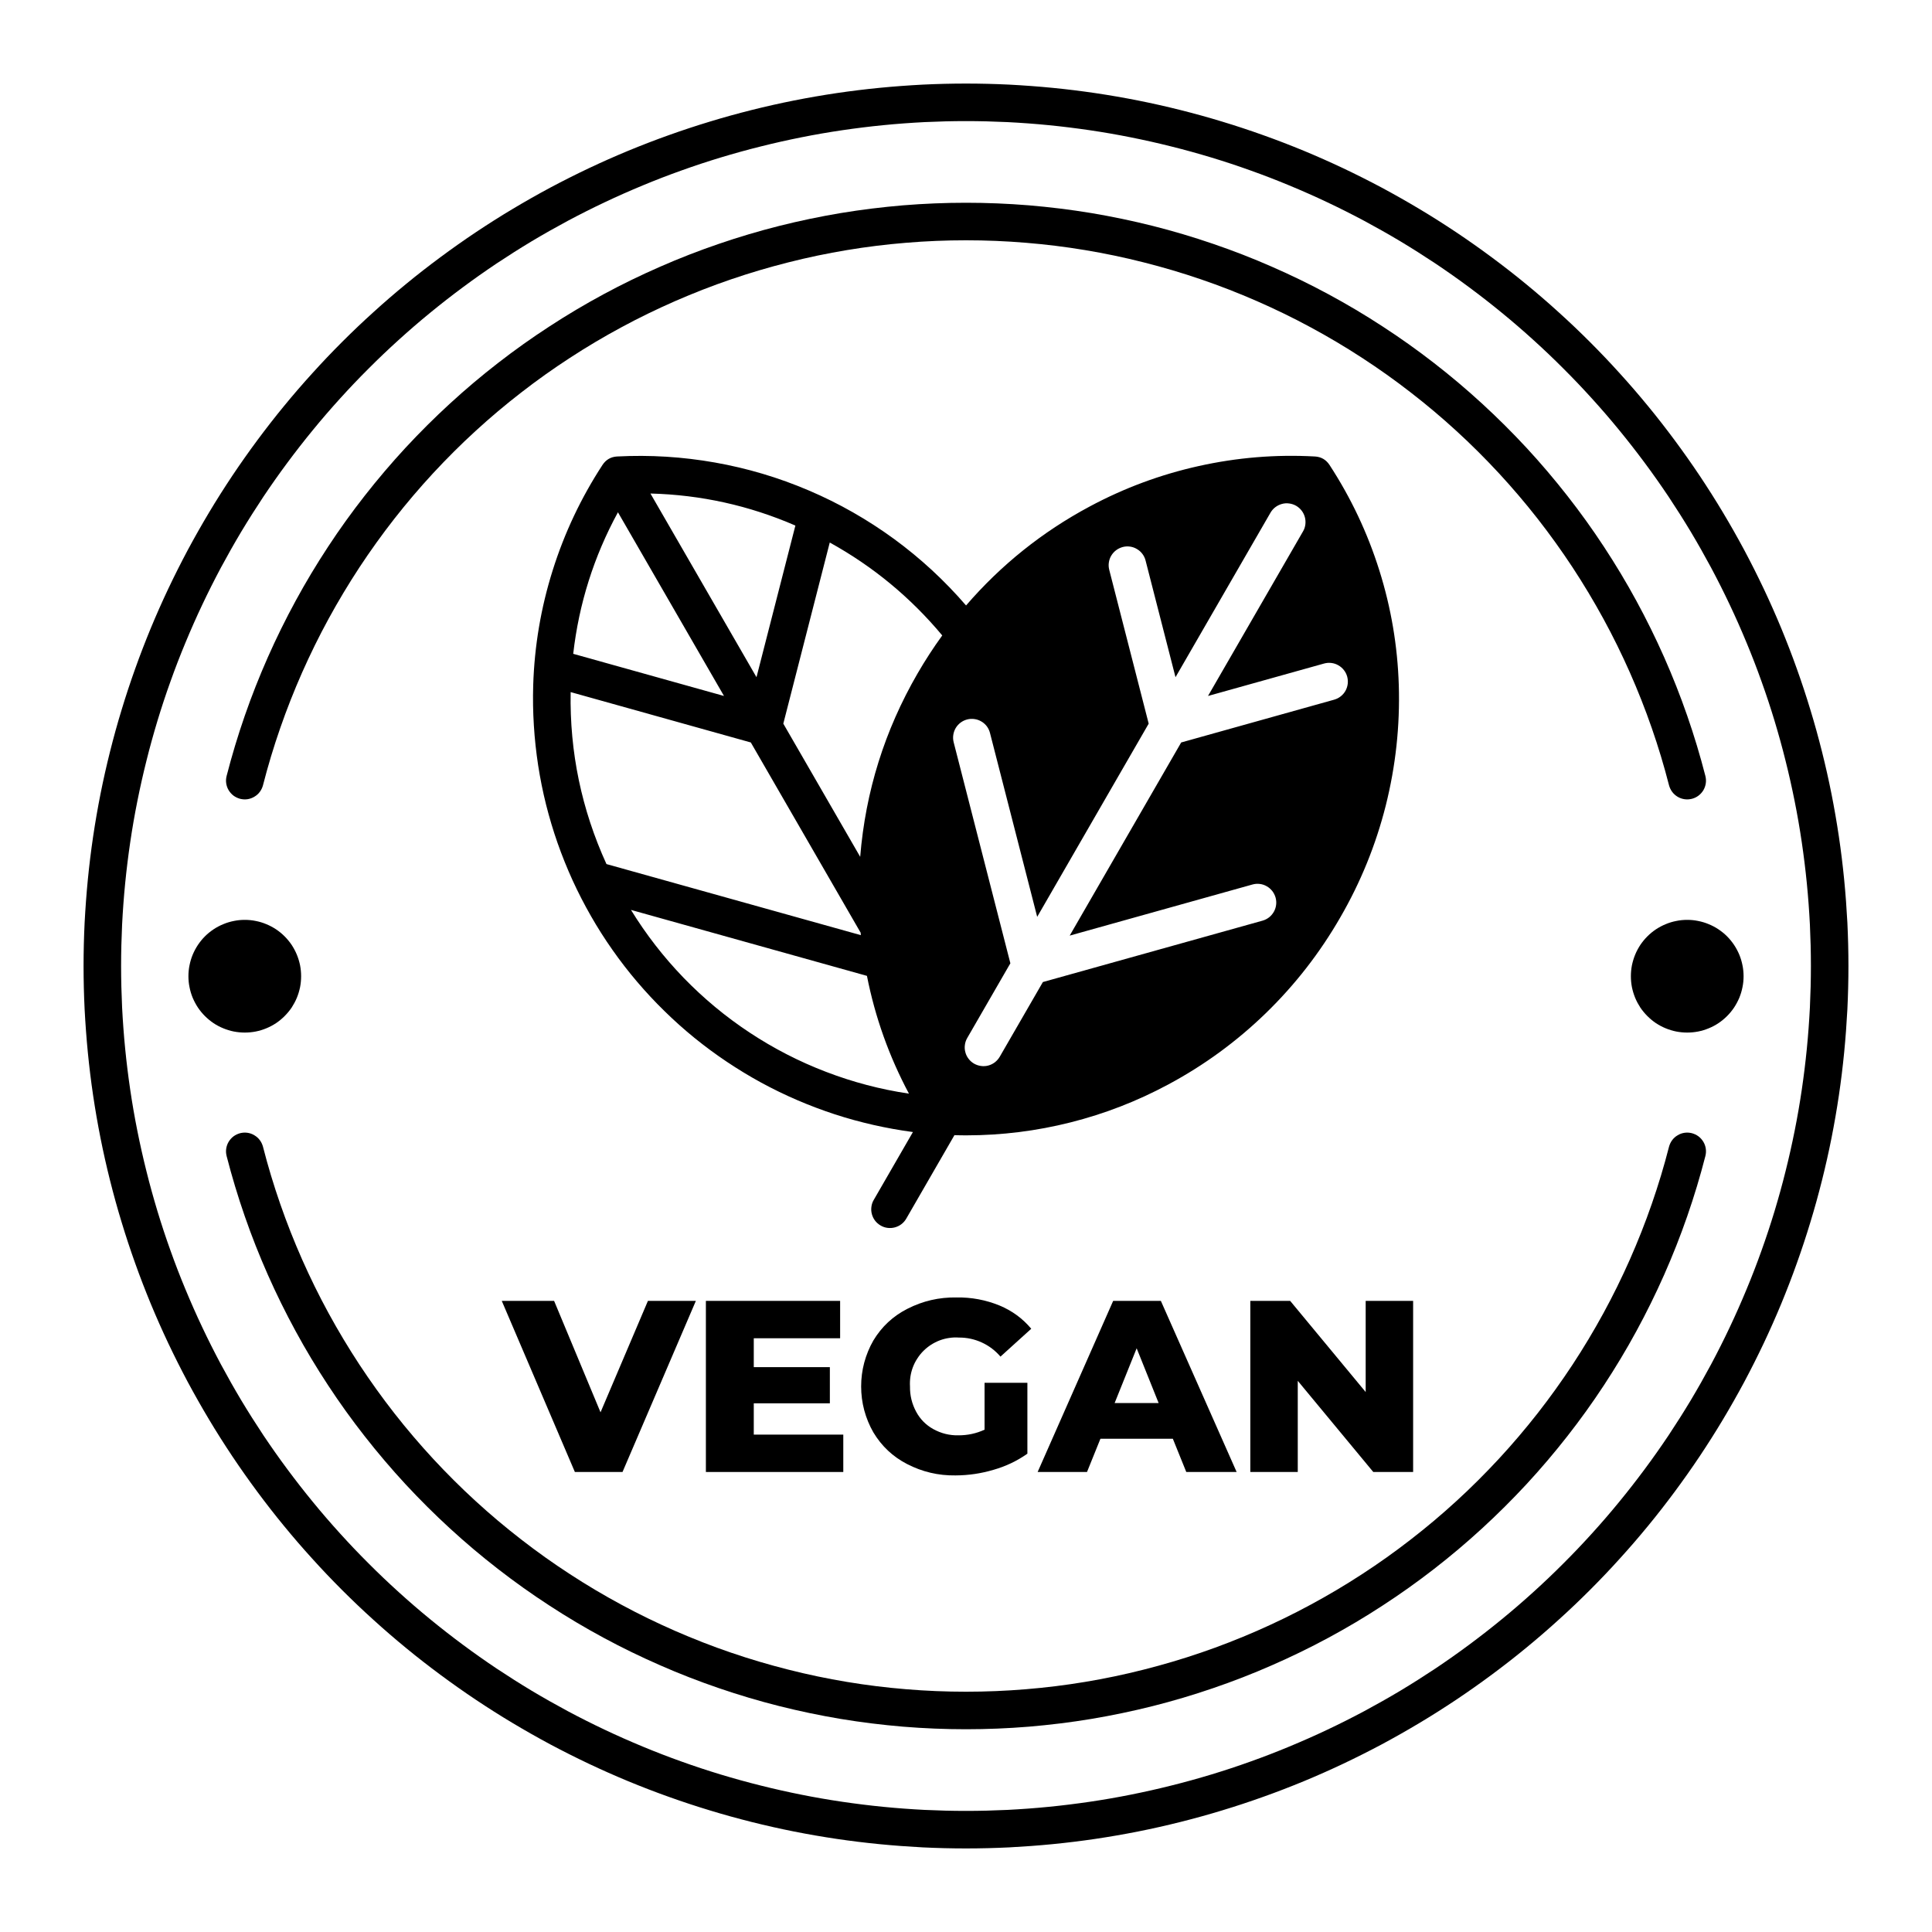
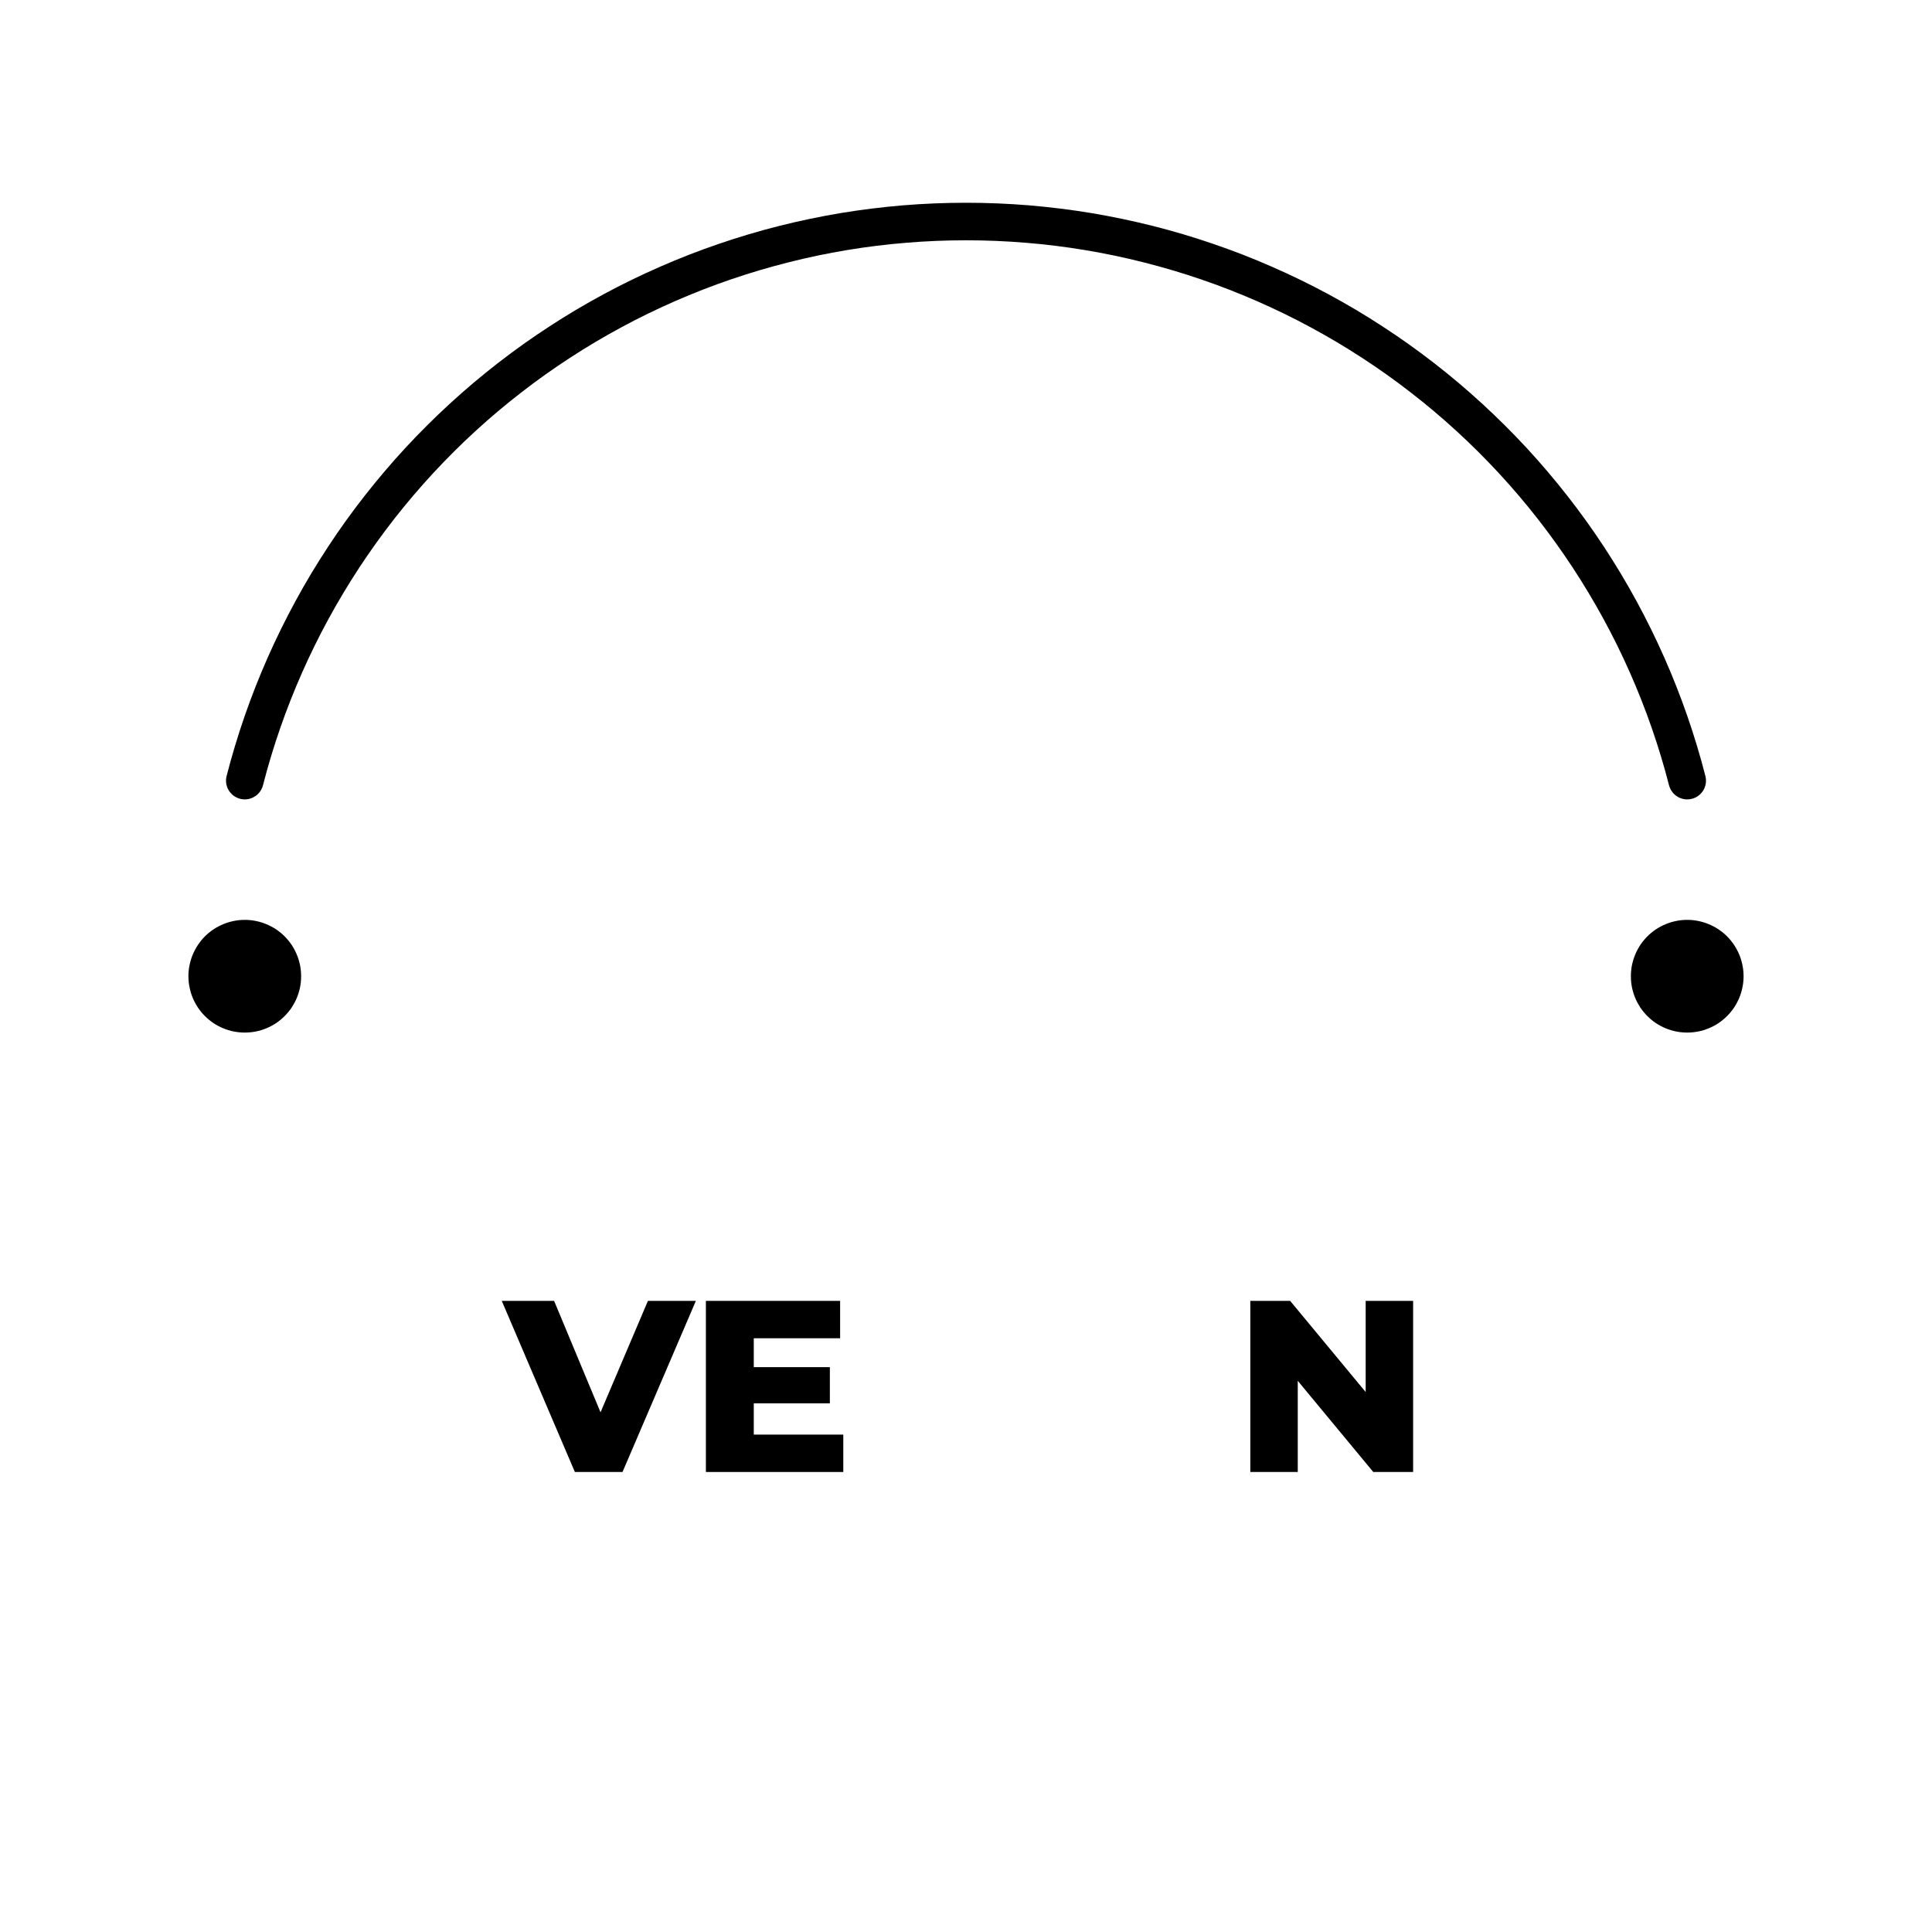
<svg xmlns="http://www.w3.org/2000/svg" width="200" zoomAndPan="magnify" viewBox="0 0 150 150" height="200" preserveAspectRatio="xMidYMid meet">
-   <path fill="#000000" d="M 123.445 26.555 C 122.652 25.762 121.84 24.988 121.008 24.238 C 120.18 23.484 119.328 22.75 118.461 22.039 C 117.598 21.328 116.711 20.641 115.812 19.973 C 114.91 19.305 113.996 18.66 113.062 18.035 C 112.129 17.414 111.184 16.812 110.223 16.238 C 109.258 15.66 108.285 15.109 107.297 14.578 C 106.309 14.051 105.305 13.547 104.293 13.066 C 103.277 12.586 102.254 12.133 101.219 11.703 C 100.184 11.277 99.137 10.871 98.082 10.496 C 97.023 10.117 95.961 9.766 94.887 9.441 C 93.816 9.113 92.734 8.816 91.648 8.543 C 90.559 8.27 89.465 8.023 88.367 7.805 C 87.266 7.586 86.16 7.395 85.051 7.23 C 83.945 7.066 82.832 6.93 81.715 6.82 C 80.598 6.711 79.48 6.629 78.363 6.57 C 77.242 6.516 76.121 6.488 75 6.488 C 73.879 6.488 72.758 6.516 71.637 6.57 C 70.52 6.629 69.402 6.711 68.285 6.82 C 67.168 6.93 66.055 7.066 64.949 7.23 C 63.84 7.395 62.734 7.586 61.633 7.805 C 60.535 8.023 59.441 8.27 58.352 8.543 C 57.266 8.816 56.184 9.113 55.113 9.441 C 54.039 9.766 52.977 10.117 51.918 10.496 C 50.863 10.871 49.816 11.277 48.781 11.703 C 47.746 12.133 46.723 12.586 45.707 13.066 C 44.695 13.547 43.691 14.051 42.703 14.578 C 41.715 15.109 40.742 15.66 39.777 16.238 C 38.816 16.812 37.871 17.414 36.938 18.035 C 36.004 18.66 35.09 19.305 34.188 19.973 C 33.289 20.641 32.402 21.328 31.539 22.039 C 30.672 22.75 29.82 23.484 28.992 24.238 C 28.16 24.988 27.348 25.762 26.555 26.555 C 25.762 27.348 24.988 28.16 24.238 28.992 C 23.484 29.82 22.75 30.672 22.039 31.539 C 21.328 32.402 20.641 33.289 19.973 34.188 C 19.305 35.09 18.66 36.004 18.035 36.938 C 17.414 37.871 16.812 38.816 16.238 39.777 C 15.66 40.742 15.109 41.715 14.578 42.703 C 14.051 43.691 13.547 44.695 13.066 45.707 C 12.586 46.723 12.133 47.746 11.703 48.781 C 11.277 49.816 10.871 50.863 10.496 51.918 C 10.117 52.977 9.766 54.039 9.441 55.113 C 9.113 56.184 8.816 57.266 8.543 58.352 C 8.27 59.441 8.023 60.535 7.805 61.633 C 7.586 62.734 7.395 63.84 7.23 64.949 C 7.066 66.055 6.93 67.168 6.82 68.285 C 6.711 69.402 6.629 70.52 6.57 71.637 C 6.516 72.758 6.488 73.879 6.488 75 C 6.488 76.121 6.516 77.242 6.57 78.363 C 6.629 79.48 6.711 80.598 6.82 81.715 C 6.93 82.832 7.066 83.945 7.23 85.051 C 7.395 86.16 7.586 87.266 7.805 88.367 C 8.023 89.465 8.27 90.559 8.543 91.648 C 8.816 92.734 9.113 93.816 9.441 94.887 C 9.766 95.961 10.117 97.023 10.496 98.082 C 10.871 99.137 11.277 100.184 11.703 101.219 C 12.133 102.254 12.586 103.277 13.066 104.293 C 13.547 105.305 14.051 106.309 14.578 107.297 C 15.109 108.285 15.66 109.258 16.238 110.223 C 16.812 111.184 17.414 112.129 18.035 113.062 C 18.66 113.996 19.305 114.91 19.973 115.812 C 20.641 116.711 21.328 117.598 22.039 118.461 C 22.75 119.328 23.484 120.18 24.238 121.008 C 24.988 121.84 25.762 122.652 26.555 123.445 C 27.348 124.238 28.16 125.012 28.992 125.762 C 29.82 126.516 30.672 127.25 31.539 127.961 C 32.402 128.672 33.289 129.359 34.188 130.027 C 35.09 130.695 36.004 131.34 36.938 131.965 C 37.871 132.586 38.816 133.188 39.777 133.762 C 40.742 134.34 41.715 134.891 42.703 135.422 C 43.691 135.949 44.695 136.453 45.707 136.934 C 46.723 137.414 47.746 137.867 48.781 138.297 C 49.816 138.723 50.863 139.129 51.918 139.504 C 52.977 139.883 54.039 140.234 55.113 140.559 C 56.184 140.887 57.266 141.184 58.352 141.457 C 59.441 141.73 60.535 141.977 61.633 142.195 C 62.734 142.414 63.84 142.605 64.949 142.77 C 66.055 142.934 67.168 143.07 68.285 143.18 C 69.402 143.289 70.52 143.371 71.637 143.43 C 72.758 143.484 73.879 143.512 75 143.512 C 76.121 143.512 77.242 143.484 78.363 143.43 C 79.48 143.371 80.598 143.289 81.715 143.18 C 82.832 143.07 83.945 142.934 85.051 142.77 C 86.16 142.605 87.266 142.414 88.367 142.195 C 89.465 141.977 90.559 141.73 91.648 141.457 C 92.734 141.184 93.816 140.887 94.887 140.559 C 95.961 140.234 97.023 139.883 98.082 139.504 C 99.137 139.129 100.184 138.723 101.219 138.297 C 102.254 137.867 103.277 137.414 104.293 136.934 C 105.305 136.453 106.309 135.949 107.297 135.422 C 108.285 134.891 109.258 134.34 110.223 133.762 C 111.184 133.188 112.129 132.586 113.062 131.965 C 113.996 131.34 114.91 130.695 115.812 130.027 C 116.711 129.359 117.598 128.672 118.461 127.961 C 119.328 127.25 120.18 126.516 121.008 125.762 C 121.84 125.012 122.652 124.238 123.445 123.445 C 124.238 122.652 125.012 121.84 125.762 121.008 C 126.516 120.18 127.25 119.328 127.961 118.461 C 128.672 117.598 129.359 116.711 130.027 115.812 C 130.695 114.91 131.34 113.996 131.965 113.062 C 132.586 112.129 133.188 111.184 133.762 110.223 C 134.34 109.258 134.891 108.285 135.422 107.297 C 135.949 106.309 136.453 105.305 136.934 104.293 C 137.414 103.277 137.867 102.254 138.297 101.219 C 138.723 100.184 139.129 99.137 139.504 98.082 C 139.883 97.023 140.234 95.961 140.559 94.887 C 140.887 93.816 141.184 92.734 141.457 91.648 C 141.73 90.559 141.977 89.465 142.195 88.367 C 142.414 87.266 142.605 86.16 142.77 85.051 C 142.934 83.945 143.07 82.832 143.18 81.715 C 143.289 80.598 143.371 79.48 143.43 78.363 C 143.484 77.242 143.512 76.121 143.512 75 C 143.512 73.879 143.484 72.758 143.43 71.637 C 143.371 70.52 143.289 69.402 143.18 68.285 C 143.07 67.168 142.934 66.055 142.77 64.949 C 142.605 63.84 142.414 62.734 142.195 61.633 C 141.977 60.535 141.73 59.441 141.457 58.352 C 141.184 57.266 140.887 56.184 140.559 55.113 C 140.234 54.039 139.883 52.977 139.504 51.918 C 139.129 50.863 138.723 49.816 138.297 48.781 C 137.867 47.746 137.414 46.723 136.934 45.707 C 136.453 44.695 135.949 43.691 135.422 42.703 C 134.891 41.715 134.34 40.742 133.762 39.777 C 133.188 38.816 132.586 37.871 131.965 36.938 C 131.34 36.004 130.695 35.09 130.027 34.188 C 129.359 33.289 128.672 32.402 127.961 31.539 C 127.25 30.672 126.516 29.82 125.762 28.992 C 125.012 28.16 124.238 27.348 123.445 26.555 Z M 121.383 121.383 C 120.625 122.145 119.848 122.883 119.051 123.605 C 118.258 124.324 117.445 125.027 116.613 125.707 C 115.785 126.387 114.938 127.047 114.074 127.688 C 113.215 128.328 112.336 128.945 111.445 129.543 C 110.551 130.137 109.645 130.711 108.723 131.266 C 107.801 131.816 106.867 132.344 105.922 132.852 C 104.977 133.355 104.016 133.84 103.047 134.297 C 102.074 134.758 101.094 135.191 100.102 135.602 C 99.109 136.016 98.109 136.402 97.098 136.762 C 96.09 137.125 95.07 137.461 94.043 137.773 C 93.016 138.082 91.98 138.371 90.938 138.629 C 89.898 138.891 88.852 139.125 87.797 139.336 C 86.746 139.547 85.688 139.73 84.625 139.887 C 83.562 140.043 82.496 140.176 81.43 140.281 C 80.359 140.387 79.289 140.465 78.219 140.52 C 77.145 140.57 76.074 140.598 75 140.598 C 73.926 140.598 72.855 140.57 71.781 140.52 C 70.711 140.465 69.641 140.387 68.57 140.281 C 67.504 140.176 66.438 140.043 65.375 139.887 C 64.312 139.73 63.254 139.547 62.203 139.336 C 61.148 139.125 60.102 138.891 59.062 138.629 C 58.02 138.371 56.984 138.082 55.957 137.773 C 54.93 137.461 53.91 137.125 52.902 136.762 C 51.891 136.402 50.891 136.016 49.898 135.602 C 48.906 135.191 47.926 134.758 46.953 134.297 C 45.984 133.84 45.023 133.355 44.078 132.852 C 43.133 132.344 42.199 131.816 41.277 131.266 C 40.355 130.711 39.449 130.137 38.555 129.543 C 37.664 128.945 36.785 128.328 35.926 127.688 C 35.062 127.047 34.215 126.387 33.387 125.707 C 32.555 125.027 31.742 124.324 30.949 123.605 C 30.152 122.883 29.375 122.145 28.617 121.383 C 27.855 120.625 27.117 119.848 26.395 119.051 C 25.676 118.258 24.973 117.445 24.293 116.613 C 23.613 115.785 22.953 114.938 22.312 114.074 C 21.672 113.215 21.055 112.336 20.457 111.445 C 19.863 110.551 19.289 109.645 18.734 108.723 C 18.184 107.801 17.656 106.867 17.148 105.922 C 16.645 104.977 16.16 104.016 15.703 103.047 C 15.242 102.074 14.809 101.094 14.398 100.102 C 13.984 99.109 13.598 98.109 13.238 97.098 C 12.875 96.09 12.539 95.07 12.227 94.043 C 11.918 93.016 11.629 91.98 11.371 90.938 C 11.109 89.898 10.875 88.852 10.664 87.797 C 10.453 86.746 10.27 85.688 10.113 84.625 C 9.957 83.562 9.824 82.496 9.719 81.43 C 9.613 80.359 9.535 79.289 9.48 78.219 C 9.43 77.145 9.402 76.074 9.402 75 C 9.402 73.926 9.43 72.855 9.48 71.781 C 9.535 70.711 9.613 69.641 9.719 68.57 C 9.824 67.504 9.957 66.438 10.113 65.375 C 10.27 64.312 10.453 63.254 10.664 62.203 C 10.875 61.148 11.109 60.102 11.371 59.062 C 11.629 58.02 11.918 56.984 12.227 55.957 C 12.539 54.93 12.875 53.91 13.238 52.902 C 13.598 51.891 13.984 50.891 14.398 49.898 C 14.809 48.906 15.242 47.926 15.703 46.953 C 16.16 45.984 16.645 45.023 17.148 44.078 C 17.656 43.133 18.184 42.199 18.734 41.277 C 19.289 40.355 19.863 39.449 20.457 38.555 C 21.055 37.664 21.672 36.785 22.312 35.926 C 22.953 35.062 23.613 34.215 24.293 33.387 C 24.973 32.555 25.676 31.742 26.395 30.949 C 27.117 30.152 27.855 29.375 28.617 28.617 C 29.375 27.855 30.152 27.117 30.949 26.395 C 31.742 25.676 32.555 24.973 33.387 24.293 C 34.215 23.613 35.062 22.953 35.926 22.312 C 36.785 21.672 37.664 21.055 38.555 20.457 C 39.449 19.863 40.355 19.289 41.277 18.734 C 42.199 18.184 43.133 17.656 44.078 17.148 C 45.023 16.645 45.984 16.16 46.953 15.703 C 47.926 15.242 48.906 14.809 49.898 14.398 C 50.891 13.984 51.891 13.598 52.902 13.238 C 53.91 12.875 54.93 12.539 55.957 12.227 C 56.984 11.918 58.02 11.629 59.062 11.371 C 60.102 11.109 61.148 10.875 62.203 10.664 C 63.254 10.453 64.312 10.27 65.375 10.113 C 66.438 9.957 67.504 9.824 68.57 9.719 C 69.641 9.613 70.711 9.535 71.781 9.48 C 72.855 9.43 73.926 9.402 75 9.402 C 76.074 9.402 77.145 9.43 78.219 9.48 C 79.289 9.535 80.359 9.613 81.43 9.719 C 82.496 9.824 83.562 9.957 84.625 10.113 C 85.688 10.27 86.746 10.453 87.797 10.664 C 88.852 10.875 89.898 11.109 90.938 11.371 C 91.98 11.629 93.016 11.918 94.043 12.227 C 95.07 12.539 96.09 12.875 97.098 13.238 C 98.109 13.598 99.109 13.984 100.102 14.398 C 101.094 14.809 102.074 15.242 103.047 15.703 C 104.016 16.16 104.977 16.645 105.922 17.148 C 106.867 17.656 107.801 18.184 108.723 18.734 C 109.645 19.289 110.551 19.863 111.445 20.457 C 112.336 21.055 113.215 21.672 114.074 22.312 C 114.938 22.953 115.785 23.613 116.613 24.293 C 117.445 24.973 118.258 25.676 119.051 26.395 C 119.848 27.117 120.625 27.855 121.383 28.617 C 122.145 29.375 122.883 30.152 123.605 30.949 C 124.324 31.742 125.027 32.555 125.707 33.387 C 126.387 34.215 127.047 35.062 127.688 35.926 C 128.328 36.785 128.945 37.664 129.543 38.555 C 130.137 39.449 130.711 40.355 131.266 41.277 C 131.816 42.199 132.344 43.133 132.852 44.078 C 133.355 45.023 133.84 45.984 134.297 46.953 C 134.758 47.926 135.191 48.906 135.602 49.898 C 136.016 50.891 136.402 51.891 136.762 52.902 C 137.125 53.91 137.461 54.93 137.773 55.957 C 138.082 56.984 138.371 58.02 138.629 59.062 C 138.891 60.102 139.125 61.148 139.336 62.203 C 139.547 63.254 139.73 64.312 139.887 65.375 C 140.043 66.438 140.176 67.504 140.281 68.57 C 140.387 69.641 140.465 70.711 140.52 71.781 C 140.57 72.855 140.598 73.926 140.598 75 C 140.598 76.074 140.57 77.145 140.52 78.219 C 140.465 79.289 140.387 80.359 140.281 81.43 C 140.176 82.496 140.043 83.562 139.887 84.625 C 139.73 85.688 139.547 86.746 139.336 87.797 C 139.125 88.852 138.891 89.898 138.629 90.938 C 138.371 91.98 138.082 93.016 137.773 94.043 C 137.461 95.07 137.125 96.09 136.762 97.098 C 136.402 98.109 136.016 99.109 135.602 100.102 C 135.191 101.094 134.758 102.074 134.297 103.047 C 133.84 104.016 133.355 104.977 132.852 105.922 C 132.344 106.867 131.816 107.801 131.266 108.723 C 130.711 109.645 130.137 110.551 129.543 111.445 C 128.945 112.336 128.328 113.215 127.688 114.074 C 127.047 114.938 126.387 115.785 125.707 116.613 C 125.027 117.445 124.324 118.258 123.605 119.051 C 122.883 119.848 122.145 120.625 121.383 121.383 Z M 121.383 121.383 " fill-opacity="1" fill-rule="nonzero" />
  <path fill="#000000" d="M 46.625 109.652 L 43.02 101 L 38.957 101 L 44.633 114.285 L 48.332 114.285 L 54.027 101 L 50.305 101 Z M 46.625 109.652 " fill-opacity="1" fill-rule="nonzero" />
  <path fill="#000000" d="M 65.227 103.902 L 65.227 101 L 54.805 101 L 54.805 114.285 L 65.473 114.285 L 65.473 111.383 L 58.523 111.383 L 58.523 108.953 L 64.43 108.953 L 64.43 106.145 L 58.523 106.145 L 58.523 103.902 Z M 65.227 103.902 " fill-opacity="1" fill-rule="nonzero" />
-   <path fill="#000000" d="M 74.449 103.848 C 75.07 103.844 75.664 103.973 76.227 104.23 C 76.789 104.488 77.273 104.855 77.676 105.328 L 80.066 103.164 C 79.391 102.359 78.57 101.762 77.602 101.359 C 76.531 100.922 75.418 100.715 74.262 100.734 C 72.914 100.711 71.645 101.004 70.445 101.617 C 69.332 102.184 68.453 103.004 67.809 104.074 C 67.496 104.617 67.262 105.191 67.098 105.797 C 66.938 106.402 66.859 107.016 66.859 107.641 C 66.859 108.27 66.938 108.883 67.098 109.488 C 67.262 110.094 67.496 110.668 67.809 111.211 C 68.449 112.277 69.32 113.098 70.426 113.668 C 71.605 114.277 72.855 114.57 74.184 114.551 C 75.191 114.547 76.18 114.402 77.145 114.113 C 78.09 113.844 78.961 113.43 79.766 112.863 L 79.766 107.359 L 76.441 107.359 L 76.441 111 C 75.797 111.297 75.121 111.441 74.41 111.438 C 73.719 111.453 73.066 111.289 72.457 110.953 C 71.883 110.633 71.441 110.184 71.129 109.605 C 70.801 108.992 70.641 108.34 70.652 107.641 C 70.637 107.387 70.648 107.137 70.684 106.887 C 70.723 106.633 70.785 106.391 70.875 106.152 C 70.965 105.914 71.078 105.688 71.219 105.477 C 71.355 105.262 71.512 105.066 71.691 104.887 C 71.871 104.707 72.07 104.547 72.281 104.41 C 72.496 104.273 72.723 104.156 72.961 104.066 C 73.195 103.98 73.441 103.914 73.691 103.879 C 73.945 103.84 74.195 103.828 74.449 103.848 Z M 74.449 103.848 " fill-opacity="1" fill-rule="nonzero" />
-   <path fill="#000000" d="M 86.426 101 L 80.562 114.285 L 84.395 114.285 L 85.438 111.703 L 91.059 111.703 L 92.102 114.285 L 96.012 114.285 L 90.129 101 Z M 86.539 108.934 L 88.25 104.68 L 89.957 108.934 Z M 86.539 108.934 " fill-opacity="1" fill-rule="nonzero" />
  <path fill="#000000" d="M 100.758 107.207 L 106.621 114.285 L 109.715 114.285 L 109.715 101 L 106.031 101 L 106.031 108.078 L 100.168 101 L 97.074 101 L 97.074 114.285 L 100.758 114.285 Z M 100.758 107.207 " fill-opacity="1" fill-rule="nonzero" />
-   <path fill="#000000" d="M 104.051 71.242 C 105.637 68.508 106.816 65.605 107.59 62.543 C 108.359 59.477 108.699 56.363 108.602 53.203 C 108.508 50.16 108.004 47.184 107.09 44.281 C 106.176 41.375 104.887 38.648 103.223 36.098 C 102.953 35.688 102.574 35.469 102.086 35.441 C 99.043 35.273 96.039 35.523 93.066 36.184 C 90.094 36.844 87.266 37.895 84.582 39.336 C 80.914 41.301 77.723 43.859 75.004 47.008 C 73.336 45.074 71.473 43.352 69.414 41.844 C 67.352 40.34 65.148 39.082 62.801 38.082 C 60.453 37.078 58.023 36.355 55.508 35.91 C 52.996 35.465 50.465 35.309 47.914 35.441 C 47.426 35.469 47.047 35.688 46.777 36.098 C 45.113 38.648 43.824 41.375 42.91 44.281 C 41.996 47.184 41.492 50.16 41.398 53.203 C 41.367 54.242 41.383 55.281 41.449 56.32 C 41.512 57.359 41.625 58.391 41.781 59.418 C 41.941 60.449 42.145 61.465 42.398 62.477 C 42.652 63.484 42.949 64.48 43.293 65.461 C 43.637 66.441 44.027 67.406 44.457 68.352 C 44.891 69.301 45.367 70.223 45.883 71.125 C 46.398 72.027 46.957 72.906 47.555 73.754 C 48.152 74.605 48.789 75.43 49.465 76.223 C 50.137 77.012 50.844 77.773 51.59 78.5 C 52.332 79.23 53.109 79.922 53.914 80.578 C 54.723 81.234 55.559 81.852 56.422 82.43 C 57.285 83.008 58.172 83.547 59.086 84.047 C 60 84.543 60.934 85 61.891 85.41 C 62.844 85.82 63.816 86.188 64.805 86.512 C 65.793 86.836 66.797 87.109 67.812 87.34 C 68.824 87.57 69.848 87.754 70.879 87.891 L 67.84 93.156 C 67.742 93.32 67.68 93.5 67.656 93.695 C 67.629 93.887 67.641 94.074 67.691 94.262 C 67.742 94.449 67.824 94.621 67.941 94.773 C 68.059 94.926 68.203 95.051 68.371 95.148 C 68.539 95.246 68.719 95.309 68.91 95.332 C 69.102 95.355 69.293 95.344 69.48 95.293 C 69.664 95.242 69.836 95.16 69.988 95.043 C 70.145 94.922 70.266 94.781 70.363 94.613 L 74.102 88.133 C 74.418 88.145 74.734 88.148 75.051 88.148 C 77.785 88.145 80.473 87.809 83.121 87.141 C 85.77 86.473 88.297 85.492 90.703 84.199 C 93.488 82.707 96.016 80.859 98.285 78.656 C 100.551 76.453 102.473 73.98 104.051 71.242 Z M 61.754 40.805 L 58.734 52.578 L 50.5 38.316 C 54.41 38.418 58.164 39.246 61.754 40.805 Z M 47.977 39.773 L 56.211 54.035 L 44.504 50.762 C 44.949 46.875 46.105 43.211 47.977 39.773 Z M 44.305 53.734 L 58.293 57.645 L 66.82 72.414 C 66.828 72.477 66.832 72.543 66.836 72.605 L 47.086 67.086 C 45.152 62.848 44.223 58.395 44.305 53.734 Z M 48.988 70.645 L 67.309 75.766 C 67.941 78.973 69.031 82.023 70.57 84.91 C 68.359 84.582 66.211 84.016 64.125 83.215 C 62.039 82.418 60.062 81.398 58.199 80.168 C 56.336 78.938 54.625 77.516 53.07 75.91 C 51.52 74.305 50.156 72.547 48.988 70.645 Z M 71.234 52.297 C 68.684 56.703 67.199 61.445 66.785 66.523 L 60.816 56.184 L 64.422 42.121 C 67.785 43.98 70.695 46.387 73.156 49.336 C 72.465 50.289 71.824 51.277 71.234 52.297 Z M 80.969 76.246 L 77.621 82.043 C 77.523 82.211 77.398 82.352 77.246 82.473 C 77.094 82.59 76.922 82.676 76.734 82.727 C 76.551 82.777 76.359 82.789 76.168 82.762 C 75.977 82.738 75.797 82.676 75.629 82.582 C 75.461 82.484 75.316 82.359 75.199 82.203 C 75.082 82.051 74.996 81.879 74.949 81.691 C 74.898 81.504 74.887 81.316 74.914 81.125 C 74.938 80.934 75 80.754 75.098 80.586 L 78.445 74.789 L 74.043 57.633 C 73.996 57.445 73.984 57.258 74.012 57.066 C 74.039 56.875 74.102 56.695 74.199 56.527 C 74.297 56.363 74.426 56.219 74.578 56.105 C 74.734 55.988 74.906 55.906 75.09 55.859 C 75.277 55.809 75.469 55.801 75.66 55.828 C 75.852 55.855 76.031 55.918 76.195 56.016 C 76.363 56.113 76.504 56.242 76.621 56.395 C 76.734 56.551 76.816 56.723 76.863 56.91 L 80.527 71.184 L 89.184 56.184 L 86.121 44.242 C 86.074 44.055 86.062 43.867 86.09 43.676 C 86.117 43.484 86.18 43.305 86.277 43.141 C 86.379 42.973 86.504 42.832 86.66 42.715 C 86.812 42.602 86.984 42.52 87.172 42.469 C 87.359 42.422 87.547 42.41 87.738 42.438 C 87.93 42.465 88.105 42.527 88.273 42.629 C 88.441 42.727 88.582 42.852 88.695 43.004 C 88.812 43.16 88.895 43.332 88.941 43.516 L 91.266 52.578 L 98.645 39.797 C 98.742 39.633 98.867 39.492 99.02 39.375 C 99.176 39.258 99.344 39.176 99.531 39.125 C 99.715 39.074 99.906 39.062 100.094 39.09 C 100.285 39.113 100.465 39.176 100.633 39.27 C 100.797 39.367 100.941 39.492 101.059 39.645 C 101.176 39.797 101.258 39.965 101.309 40.152 C 101.359 40.34 101.371 40.527 101.348 40.719 C 101.324 40.91 101.266 41.09 101.168 41.254 L 93.789 54.035 L 102.801 51.516 C 102.984 51.465 103.176 51.449 103.367 51.473 C 103.559 51.496 103.738 51.555 103.906 51.652 C 104.074 51.746 104.219 51.871 104.336 52.02 C 104.457 52.172 104.543 52.344 104.594 52.527 C 104.645 52.715 104.66 52.902 104.637 53.094 C 104.613 53.285 104.555 53.469 104.461 53.637 C 104.367 53.805 104.242 53.949 104.09 54.066 C 103.938 54.188 103.77 54.27 103.582 54.324 L 91.707 57.645 L 83.051 72.641 L 97.242 68.672 C 97.426 68.621 97.613 68.605 97.809 68.629 C 98 68.652 98.18 68.711 98.348 68.809 C 98.516 68.902 98.656 69.027 98.777 69.176 C 98.895 69.328 98.98 69.5 99.035 69.684 C 99.086 69.871 99.102 70.059 99.078 70.25 C 99.055 70.441 98.996 70.621 98.902 70.789 C 98.805 70.957 98.684 71.102 98.531 71.223 C 98.379 71.34 98.211 71.426 98.023 71.48 Z M 80.969 76.246 " fill-opacity="1" fill-rule="nonzero" />
  <path fill="#000000" d="M 18.645 62.02 C 18.832 62.066 19.02 62.078 19.211 62.051 C 19.402 62.023 19.582 61.957 19.746 61.859 C 19.914 61.762 20.055 61.637 20.172 61.48 C 20.285 61.328 20.367 61.156 20.418 60.969 C 20.801 59.469 21.25 57.984 21.758 56.523 C 22.266 55.059 22.836 53.617 23.461 52.203 C 24.09 50.785 24.773 49.395 25.516 48.035 C 26.258 46.676 27.055 45.348 27.906 44.051 C 28.758 42.758 29.66 41.5 30.613 40.281 C 31.57 39.059 32.574 37.879 33.625 36.742 C 34.68 35.605 35.773 34.512 36.918 33.465 C 38.059 32.418 39.242 31.422 40.469 30.473 C 41.691 29.523 42.953 28.625 44.254 27.781 C 45.551 26.934 46.883 26.145 48.246 25.41 C 49.609 24.672 51.004 23.996 52.422 23.375 C 53.844 22.754 55.285 22.191 56.75 21.691 C 58.219 21.188 59.703 20.75 61.203 20.371 C 62.707 19.988 64.223 19.672 65.75 19.418 C 67.277 19.164 68.816 18.973 70.359 18.848 C 71.902 18.719 73.449 18.656 75 18.656 C 76.551 18.656 78.098 18.719 79.641 18.848 C 81.184 18.973 82.723 19.164 84.25 19.418 C 85.777 19.672 87.293 19.988 88.797 20.371 C 90.297 20.75 91.781 21.188 93.25 21.691 C 94.715 22.191 96.156 22.754 97.578 23.375 C 98.996 23.996 100.391 24.672 101.754 25.41 C 103.117 26.145 104.449 26.934 105.746 27.781 C 107.047 28.625 108.309 29.523 109.531 30.473 C 110.758 31.422 111.941 32.418 113.082 33.465 C 114.227 34.512 115.32 35.605 116.375 36.742 C 117.426 37.879 118.43 39.059 119.387 40.281 C 120.34 41.5 121.242 42.758 122.094 44.051 C 122.945 45.348 123.742 46.676 124.484 48.035 C 125.227 49.395 125.91 50.785 126.539 52.203 C 127.164 53.617 127.734 55.059 128.242 56.523 C 128.75 57.984 129.199 59.469 129.582 60.969 C 129.633 61.156 129.715 61.328 129.828 61.48 C 129.945 61.637 130.086 61.762 130.254 61.863 C 130.418 61.961 130.598 62.023 130.789 62.051 C 130.98 62.078 131.168 62.066 131.355 62.02 C 131.543 61.973 131.715 61.891 131.871 61.773 C 132.023 61.656 132.152 61.516 132.25 61.352 C 132.348 61.184 132.41 61.004 132.438 60.812 C 132.465 60.621 132.453 60.434 132.406 60.246 C 132 58.668 131.531 57.109 130.996 55.57 C 130.461 54.027 129.863 52.516 129.203 51.023 C 128.543 49.535 127.824 48.074 127.043 46.641 C 126.266 45.211 125.426 43.816 124.531 42.453 C 123.637 41.09 122.688 39.77 121.68 38.484 C 120.676 37.203 119.621 35.961 118.516 34.766 C 117.406 33.57 116.254 32.422 115.051 31.32 C 113.852 30.219 112.605 29.168 111.32 28.172 C 110.031 27.172 108.703 26.227 107.336 25.34 C 105.973 24.449 104.57 23.617 103.137 22.844 C 101.703 22.07 100.238 21.359 98.746 20.707 C 97.254 20.051 95.734 19.461 94.191 18.934 C 92.652 18.406 91.09 17.941 89.512 17.543 C 87.93 17.145 86.336 16.812 84.73 16.543 C 83.121 16.277 81.504 16.078 79.879 15.941 C 78.258 15.809 76.629 15.742 75 15.742 C 73.371 15.742 71.742 15.809 70.121 15.941 C 68.496 16.078 66.879 16.277 65.27 16.543 C 63.664 16.812 62.07 17.145 60.488 17.543 C 58.91 17.941 57.348 18.406 55.809 18.934 C 54.266 19.461 52.746 20.051 51.254 20.707 C 49.762 21.359 48.297 22.07 46.863 22.844 C 45.43 23.617 44.027 24.449 42.664 25.34 C 41.297 26.227 39.969 27.172 38.68 28.172 C 37.395 29.168 36.148 30.219 34.949 31.32 C 33.746 32.422 32.594 33.57 31.484 34.766 C 30.379 35.961 29.324 37.203 28.32 38.484 C 27.312 39.77 26.363 41.09 25.469 42.453 C 24.574 43.816 23.734 45.211 22.957 46.641 C 22.176 48.074 21.457 49.535 20.797 51.023 C 20.137 52.516 19.539 54.027 19.004 55.57 C 18.469 57.109 18 58.668 17.594 60.246 C 17.547 60.434 17.535 60.621 17.562 60.812 C 17.59 61.004 17.652 61.184 17.75 61.348 C 17.852 61.516 17.977 61.656 18.129 61.773 C 18.285 61.887 18.457 61.969 18.645 62.02 Z M 18.645 62.02 " fill-opacity="1" fill-rule="nonzero" />
-   <path fill="#000000" d="M 131.355 87.98 C 131.168 87.934 130.98 87.922 130.789 87.949 C 130.598 87.977 130.418 88.039 130.254 88.141 C 130.086 88.238 129.945 88.363 129.828 88.52 C 129.715 88.672 129.633 88.844 129.582 89.031 C 129.199 90.531 128.75 92.016 128.242 93.477 C 127.734 94.941 127.164 96.383 126.539 97.797 C 125.91 99.215 125.227 100.605 124.484 101.965 C 123.742 103.324 122.945 104.652 122.094 105.949 C 121.242 107.242 120.34 108.5 119.387 109.719 C 118.43 110.941 117.426 112.121 116.375 113.258 C 115.32 114.395 114.227 115.488 113.082 116.535 C 111.941 117.582 110.758 118.578 109.531 119.527 C 108.309 120.477 107.047 121.375 105.746 122.219 C 104.449 123.066 103.117 123.855 101.754 124.59 C 100.391 125.328 98.996 126.004 97.578 126.625 C 96.156 127.246 94.715 127.809 93.25 128.309 C 91.781 128.812 90.297 129.25 88.797 129.629 C 87.293 130.012 85.777 130.328 84.25 130.582 C 82.723 130.836 81.184 131.027 79.641 131.152 C 78.098 131.281 76.551 131.344 75 131.344 C 73.449 131.344 71.902 131.281 70.359 131.152 C 68.816 131.027 67.277 130.836 65.75 130.582 C 64.223 130.328 62.707 130.012 61.203 129.629 C 59.703 129.25 58.219 128.812 56.75 128.309 C 55.285 127.809 53.844 127.246 52.422 126.625 C 51.004 126.004 49.609 125.328 48.246 124.59 C 46.883 123.855 45.551 123.066 44.254 122.219 C 42.953 121.375 41.691 120.477 40.469 119.527 C 39.242 118.578 38.059 117.582 36.918 116.535 C 35.773 115.488 34.68 114.395 33.625 113.258 C 32.574 112.121 31.57 110.941 30.613 109.719 C 29.66 108.5 28.758 107.242 27.906 105.949 C 27.055 104.652 26.258 103.324 25.516 101.965 C 24.773 100.605 24.09 99.215 23.461 97.797 C 22.836 96.383 22.266 94.941 21.758 93.477 C 21.25 92.016 20.801 90.531 20.418 89.031 C 20.367 88.844 20.285 88.672 20.172 88.52 C 20.055 88.363 19.914 88.238 19.746 88.141 C 19.582 88.039 19.402 87.977 19.211 87.949 C 19.02 87.922 18.832 87.934 18.645 87.98 C 18.457 88.031 18.285 88.113 18.129 88.227 C 17.977 88.344 17.852 88.484 17.75 88.652 C 17.652 88.816 17.59 88.996 17.562 89.188 C 17.535 89.379 17.547 89.566 17.594 89.754 C 18 91.332 18.469 92.891 19.004 94.43 C 19.539 95.973 20.137 97.484 20.797 98.977 C 21.457 100.465 22.176 101.926 22.957 103.359 C 23.734 104.789 24.574 106.184 25.469 107.547 C 26.363 108.91 27.312 110.23 28.32 111.516 C 29.324 112.797 30.379 114.039 31.484 115.234 C 32.594 116.43 33.746 117.578 34.949 118.68 C 36.148 119.781 37.395 120.832 38.68 121.828 C 39.969 122.828 41.297 123.773 42.664 124.66 C 44.027 125.551 45.43 126.383 46.863 127.156 C 48.297 127.93 49.762 128.641 51.254 129.293 C 52.746 129.949 54.266 130.539 55.809 131.066 C 57.348 131.594 58.91 132.059 60.488 132.457 C 62.07 132.855 63.664 133.188 65.27 133.457 C 66.879 133.723 68.496 133.922 70.121 134.059 C 71.742 134.191 73.371 134.258 75 134.258 C 76.629 134.258 78.258 134.191 79.879 134.059 C 81.504 133.922 83.121 133.723 84.727 133.457 C 86.336 133.188 87.93 132.855 89.512 132.457 C 91.09 132.059 92.652 131.594 94.191 131.066 C 95.734 130.539 97.254 129.949 98.746 129.293 C 100.238 128.641 101.703 127.93 103.137 127.156 C 104.57 126.383 105.973 125.551 107.336 124.66 C 108.703 123.773 110.031 122.828 111.32 121.828 C 112.605 120.832 113.852 119.781 115.051 118.68 C 116.254 117.578 117.406 116.43 118.516 115.234 C 119.621 114.039 120.676 112.797 121.68 111.516 C 122.688 110.23 123.637 108.91 124.531 107.547 C 125.426 106.184 126.266 104.789 127.043 103.359 C 127.824 101.926 128.543 100.465 129.203 98.977 C 129.863 97.484 130.461 95.973 130.996 94.43 C 131.531 92.891 132 91.332 132.406 89.754 C 132.453 89.566 132.465 89.379 132.438 89.188 C 132.41 88.996 132.348 88.816 132.25 88.652 C 132.148 88.484 132.023 88.344 131.871 88.227 C 131.715 88.113 131.543 88.031 131.355 87.98 Z M 131.355 87.98 " fill-opacity="1" fill-rule="nonzero" />
  <path fill="#000000" d="M 23.379 75.793 C 23.379 76.082 23.352 76.367 23.297 76.648 C 23.238 76.93 23.156 77.203 23.047 77.469 C 22.938 77.734 22.801 77.984 22.645 78.227 C 22.484 78.465 22.301 78.684 22.098 78.887 C 21.895 79.09 21.676 79.273 21.438 79.434 C 21.195 79.594 20.945 79.727 20.68 79.836 C 20.414 79.945 20.141 80.031 19.859 80.086 C 19.578 80.141 19.293 80.168 19.004 80.168 C 18.719 80.168 18.434 80.141 18.152 80.086 C 17.871 80.031 17.598 79.945 17.332 79.836 C 17.066 79.727 16.812 79.594 16.574 79.434 C 16.336 79.273 16.113 79.09 15.91 78.887 C 15.707 78.684 15.527 78.465 15.367 78.227 C 15.207 77.984 15.074 77.734 14.961 77.469 C 14.852 77.203 14.77 76.93 14.715 76.648 C 14.656 76.367 14.629 76.082 14.629 75.793 C 14.629 75.508 14.656 75.223 14.715 74.941 C 14.77 74.66 14.852 74.387 14.961 74.121 C 15.074 73.855 15.207 73.602 15.367 73.363 C 15.527 73.125 15.707 72.902 15.91 72.699 C 16.113 72.496 16.336 72.316 16.574 72.156 C 16.812 71.996 17.066 71.863 17.332 71.754 C 17.598 71.641 17.871 71.559 18.152 71.504 C 18.434 71.445 18.719 71.418 19.004 71.418 C 19.293 71.418 19.578 71.445 19.859 71.504 C 20.141 71.559 20.414 71.641 20.68 71.754 C 20.945 71.863 21.195 71.996 21.438 72.156 C 21.676 72.316 21.895 72.496 22.098 72.699 C 22.301 72.902 22.484 73.125 22.645 73.363 C 22.801 73.602 22.938 73.855 23.047 74.121 C 23.156 74.387 23.238 74.66 23.297 74.941 C 23.352 75.223 23.379 75.508 23.379 75.793 Z M 23.379 75.793 " fill-opacity="1" fill-rule="nonzero" />
  <path fill="#000000" d="M 135.371 75.793 C 135.371 76.082 135.344 76.367 135.285 76.648 C 135.23 76.93 135.148 77.203 135.039 77.469 C 134.926 77.734 134.793 77.984 134.633 78.227 C 134.473 78.465 134.293 78.684 134.09 78.887 C 133.887 79.09 133.664 79.273 133.426 79.434 C 133.188 79.594 132.934 79.727 132.668 79.836 C 132.402 79.945 132.129 80.031 131.848 80.086 C 131.566 80.141 131.281 80.168 130.996 80.168 C 130.707 80.168 130.422 80.141 130.141 80.086 C 129.859 80.031 129.586 79.945 129.32 79.836 C 129.055 79.727 128.805 79.594 128.562 79.434 C 128.324 79.273 128.105 79.09 127.902 78.887 C 127.699 78.684 127.516 78.465 127.355 78.227 C 127.199 77.984 127.062 77.734 126.953 77.469 C 126.844 77.203 126.762 76.93 126.703 76.648 C 126.648 76.367 126.621 76.082 126.621 75.793 C 126.621 75.508 126.648 75.223 126.703 74.941 C 126.762 74.66 126.844 74.387 126.953 74.121 C 127.062 73.855 127.199 73.602 127.355 73.363 C 127.516 73.125 127.699 72.902 127.902 72.699 C 128.105 72.496 128.324 72.316 128.562 72.156 C 128.805 71.996 129.055 71.863 129.32 71.754 C 129.586 71.641 129.859 71.559 130.141 71.504 C 130.422 71.445 130.707 71.418 130.996 71.418 C 131.281 71.418 131.566 71.445 131.848 71.504 C 132.129 71.559 132.402 71.641 132.668 71.754 C 132.934 71.863 133.188 71.996 133.426 72.156 C 133.664 72.316 133.887 72.496 134.09 72.699 C 134.293 72.902 134.473 73.125 134.633 73.363 C 134.793 73.602 134.926 73.855 135.039 74.121 C 135.148 74.387 135.23 74.66 135.285 74.941 C 135.344 75.223 135.371 75.508 135.371 75.793 Z M 135.371 75.793 " fill-opacity="1" fill-rule="nonzero" />
</svg>